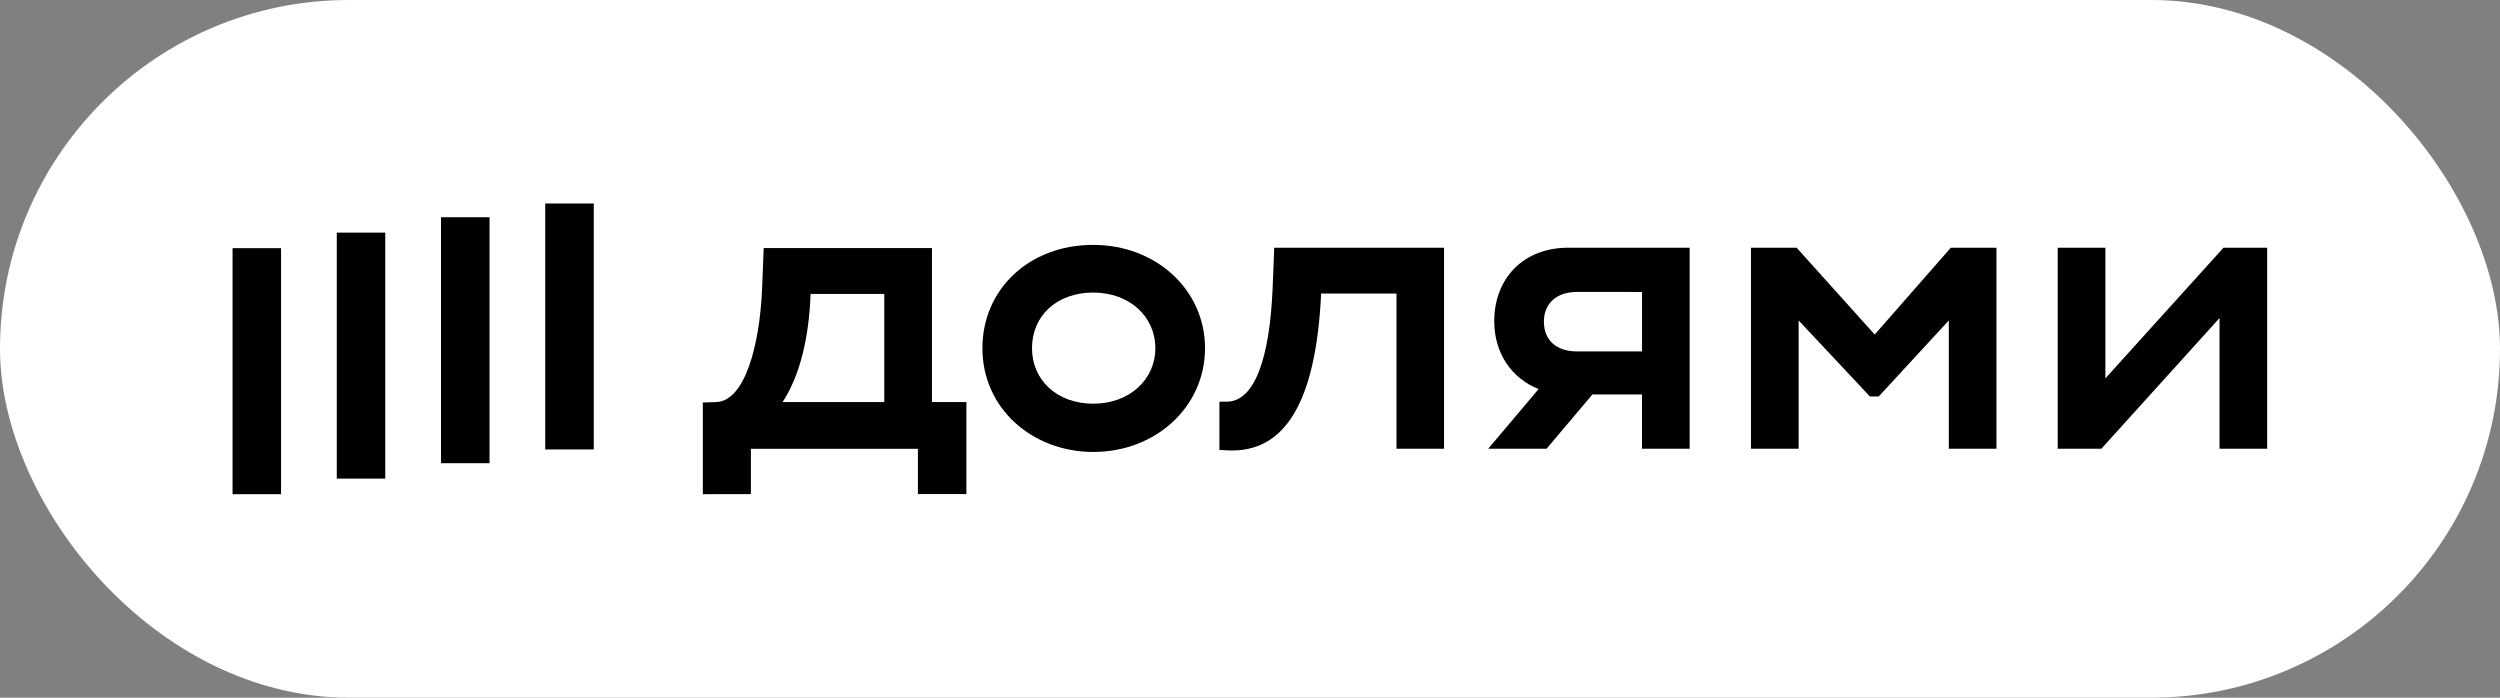
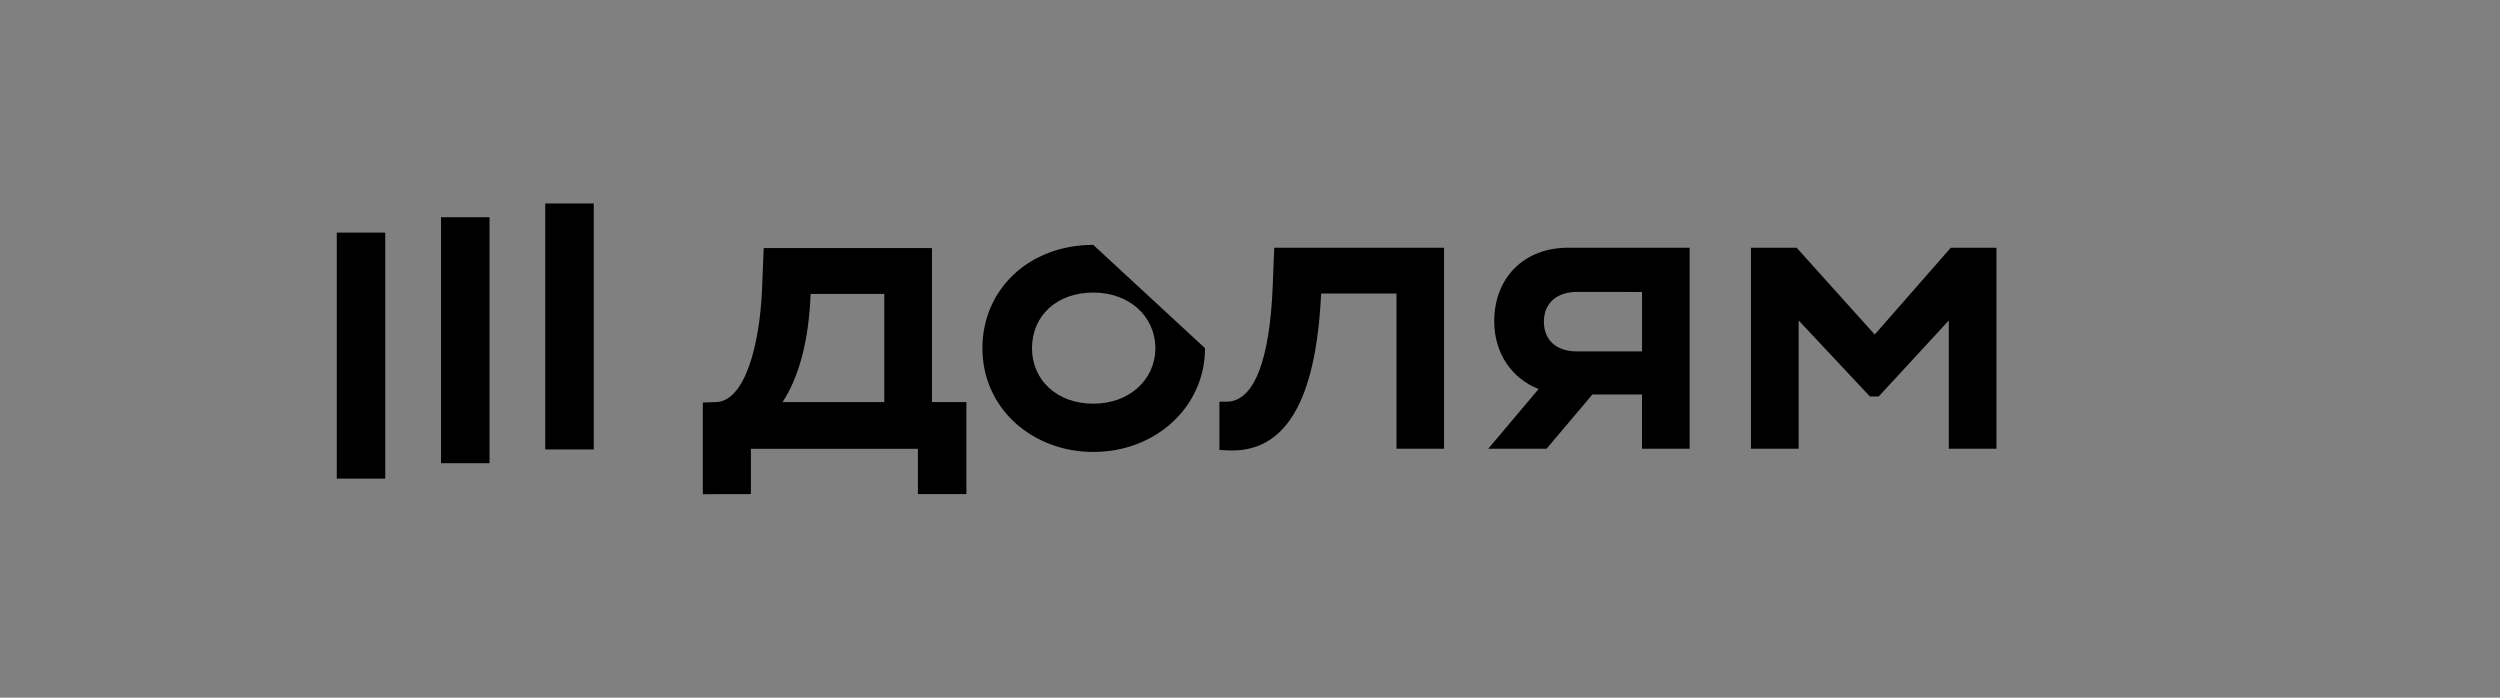
<svg xmlns="http://www.w3.org/2000/svg" width="86" height="24" viewBox="0 0 86 24" fill="none">
  <rect x="0" y="0" width="86" height="24" fill="#808080" stroke="none" />
-   <rect width="86" height="24" rx="12" fill="white" />
  <path d="M20.425 7H18.756V15.461H20.425V7Z" fill="black" />
  <path d="M16.84 7.473H15.171V15.934H16.84V7.473Z" fill="black" />
  <path d="M13.253 8.002H11.585V16.464H13.253V8.002Z" fill="black" />
-   <path d="M9.668 8.537H8L8 17H9.668L9.668 8.537Z" fill="black" />
  <path d="M64.49 11.508L61.803 8.521H60.233V15.436H61.873V11.024L64.325 13.638H64.628L67.039 11.024V15.436H68.678V8.521H67.108L64.49 11.508Z" fill="black" />
-   <path d="M76.489 8.521L72.425 13.016V8.521H70.785V15.436H72.287L76.352 10.941V15.436H77.991V8.521H76.489Z" fill="black" />
  <path d="M51.402 11.051C51.402 12.152 52.004 13.02 52.928 13.383L51.195 15.436H53.202L54.779 13.569H56.485V15.436H58.124V8.521H53.95C52.393 8.521 51.402 9.586 51.402 11.051ZM56.486 10.044V12.089H54.254C53.509 12.089 53.11 11.674 53.11 11.065C53.11 10.457 53.523 10.042 54.254 10.042L56.486 10.044Z" fill="black" />
  <path d="M43.779 9.904C43.678 12.282 43.177 13.818 42.194 13.818H41.948V15.478L42.21 15.492C44.18 15.602 45.269 13.873 45.447 10.097H48.039V15.436H49.675V8.521H43.834L43.779 9.904Z" fill="black" />
-   <path d="M37.608 8.424C35.391 8.424 33.795 9.96 33.795 11.978C33.795 14.067 35.531 15.547 37.608 15.547C39.772 15.547 41.453 13.984 41.453 11.978C41.453 9.973 39.772 8.424 37.608 8.424ZM37.608 13.887C36.355 13.887 35.501 13.071 35.501 11.978C35.501 10.858 36.356 10.064 37.608 10.064C38.861 10.064 39.744 10.894 39.744 11.978C39.744 13.062 38.849 13.887 37.608 13.887Z" fill="black" />
+   <path d="M37.608 8.424C35.391 8.424 33.795 9.96 33.795 11.978C33.795 14.067 35.531 15.547 37.608 15.547C39.772 15.547 41.453 13.984 41.453 11.978ZM37.608 13.887C36.355 13.887 35.501 13.071 35.501 11.978C35.501 10.858 36.356 10.064 37.608 10.064C38.861 10.064 39.744 10.894 39.744 11.978C39.744 13.062 38.849 13.887 37.608 13.887Z" fill="black" />
  <path d="M32.059 8.534H26.271L26.216 9.918C26.134 11.91 25.614 13.805 24.631 13.832L24.177 13.846V17L25.831 16.997V15.438H31.576V16.997H33.244V13.832H32.059V8.534ZM30.419 13.832H26.92C27.512 12.934 27.829 11.633 27.884 10.112H30.419V13.832Z" fill="black" />
</svg>